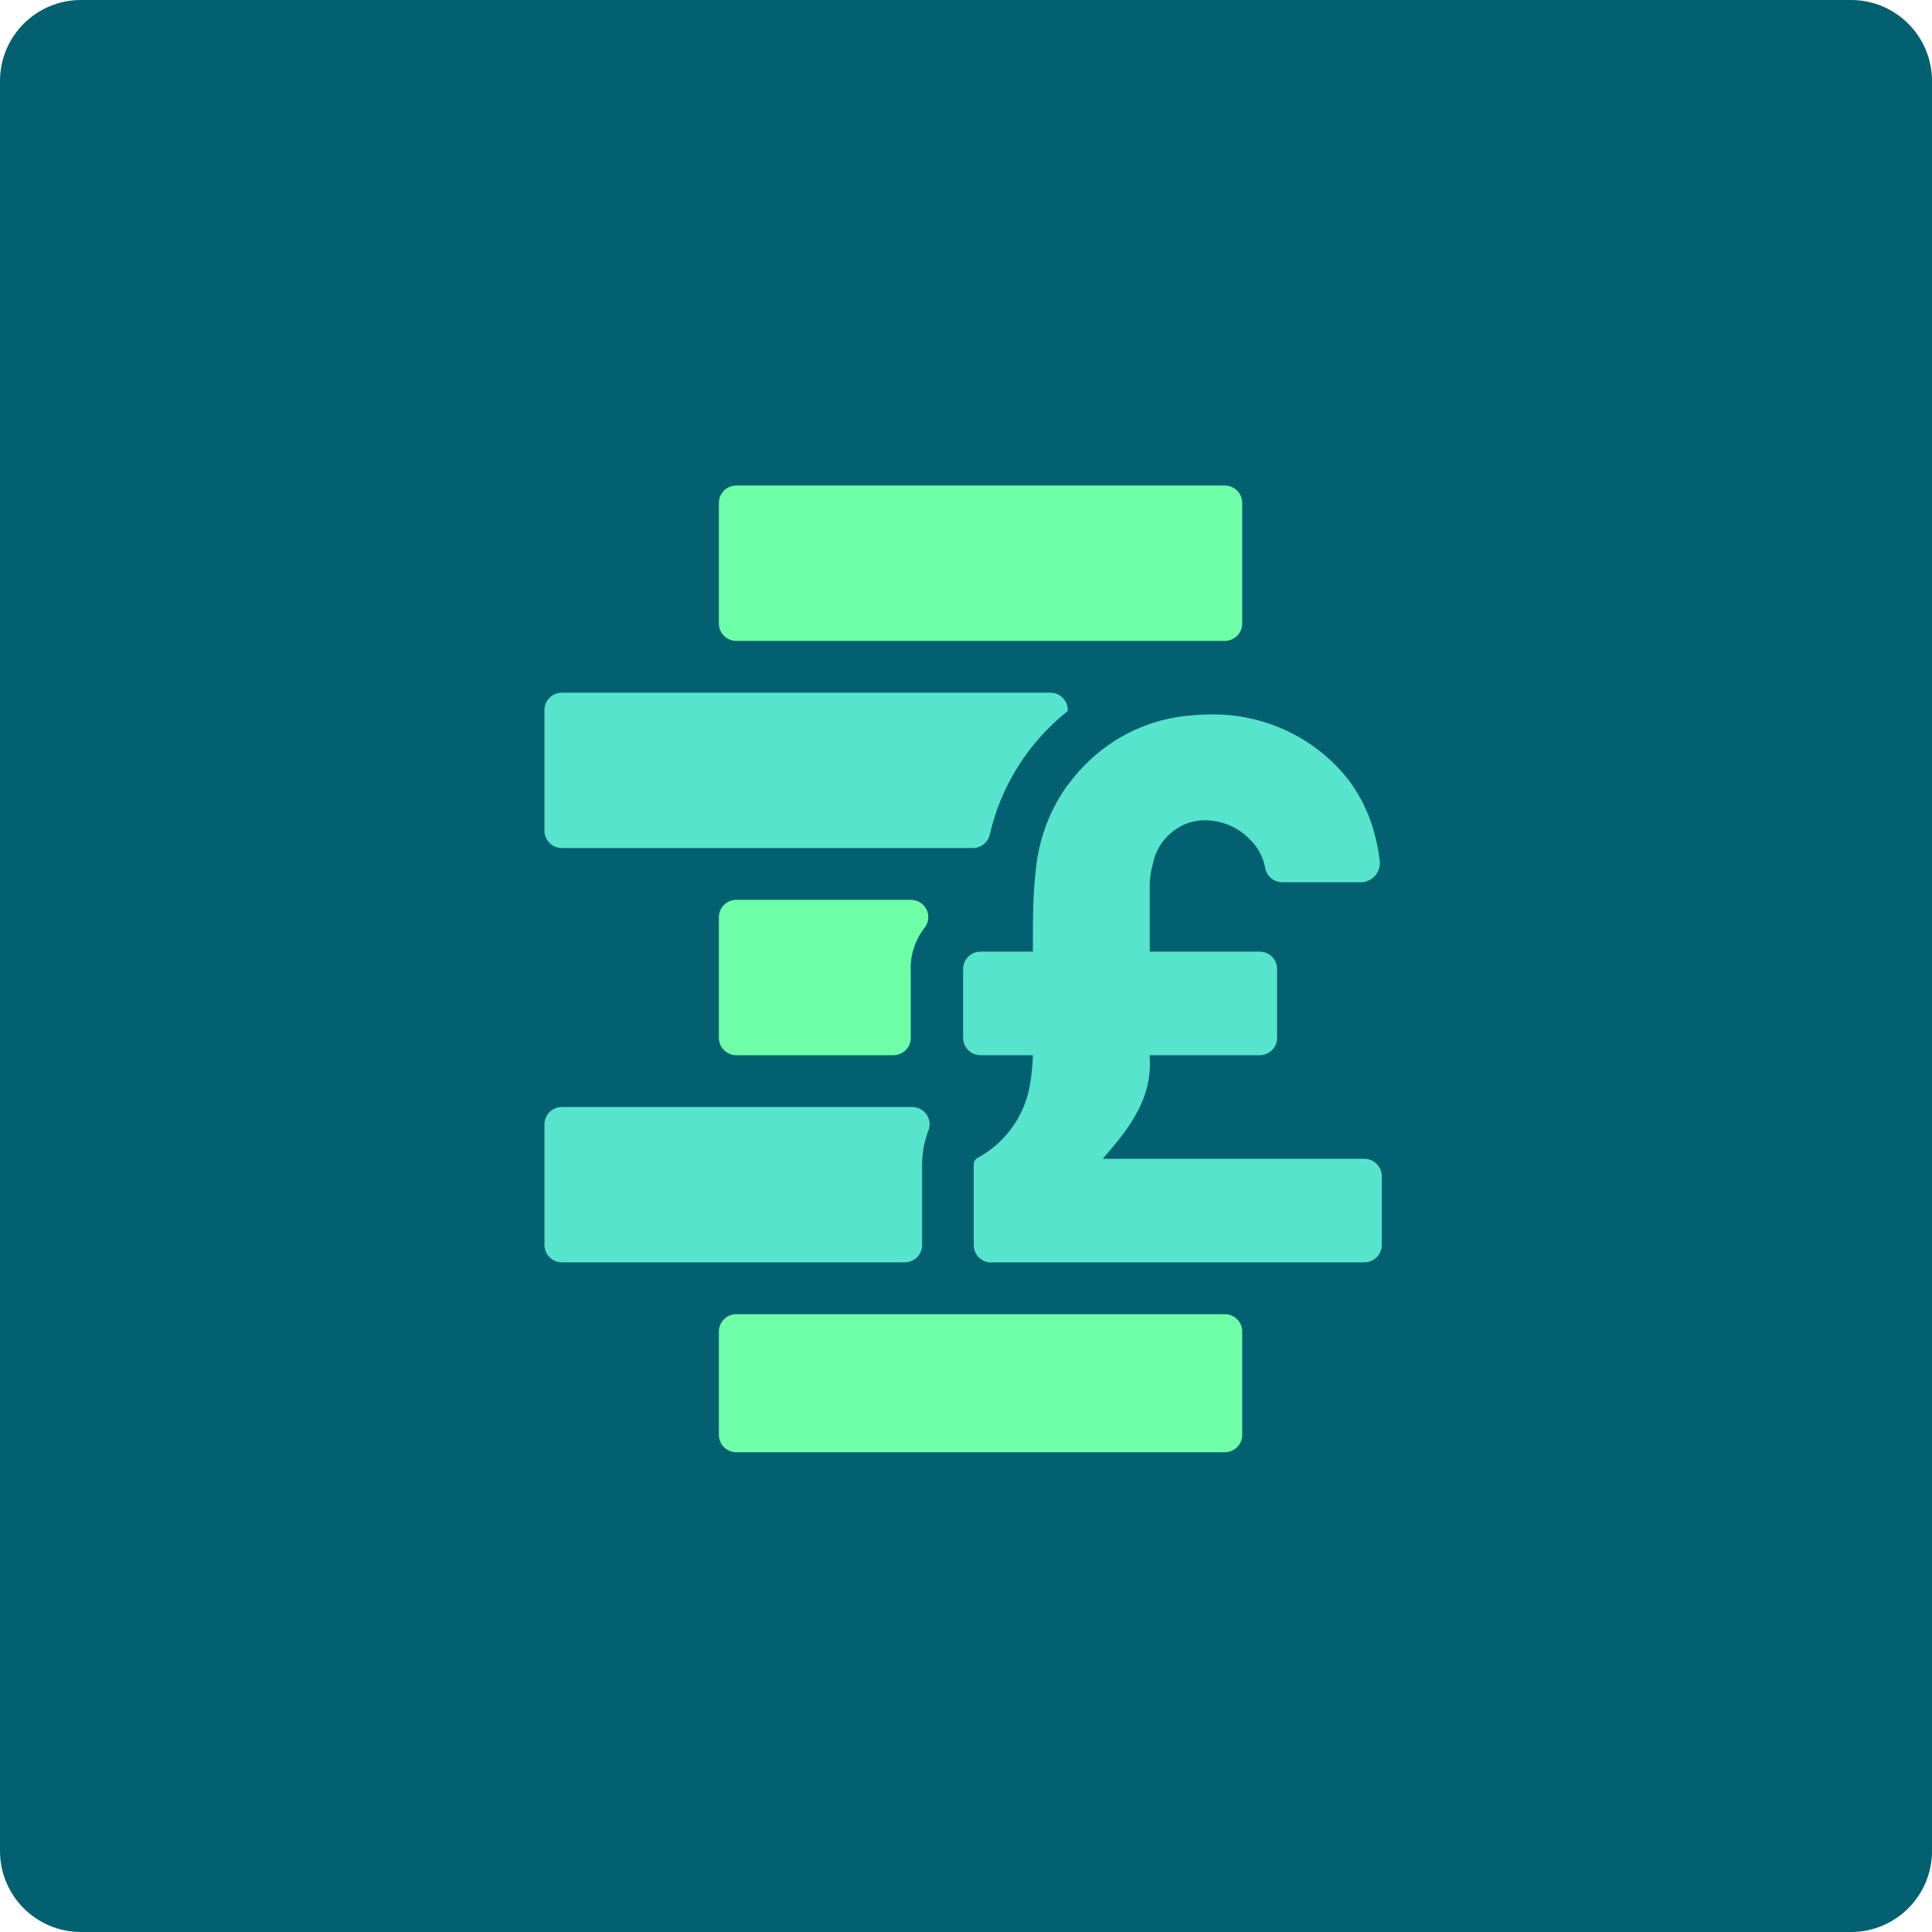
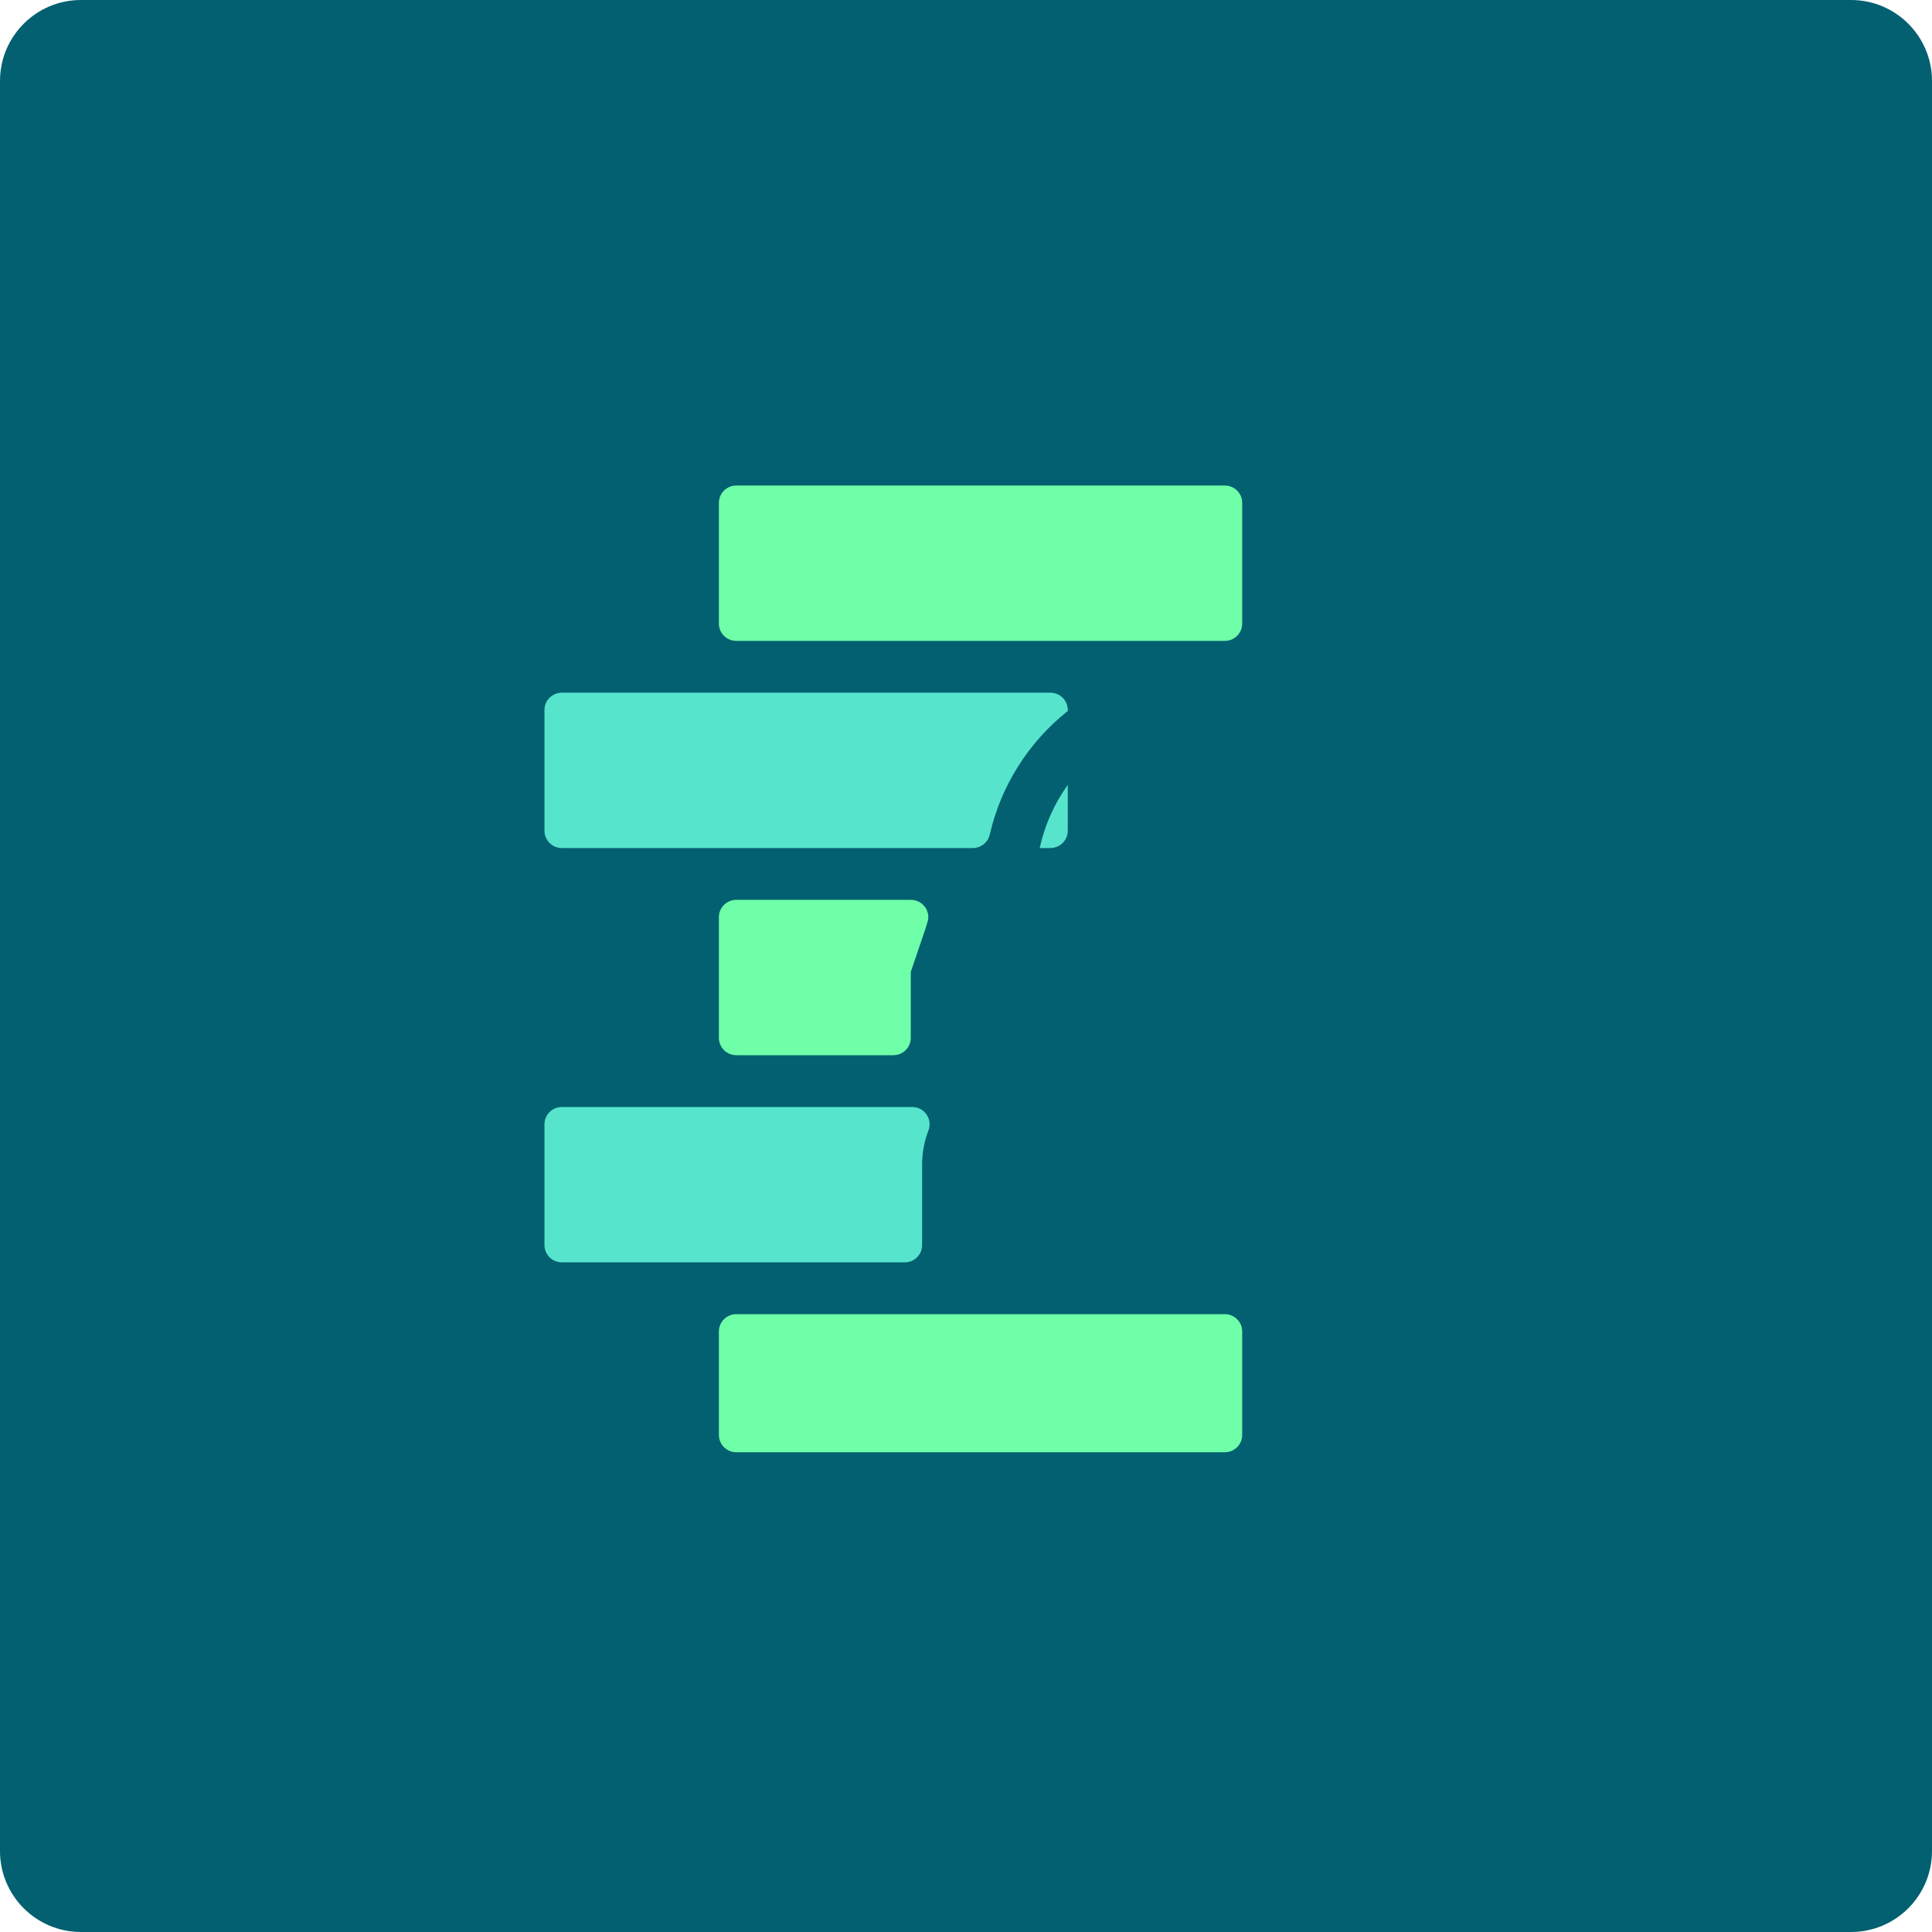
<svg xmlns="http://www.w3.org/2000/svg" width="334" height="334" viewBox="0 0 334 334" fill="none">
  <path d="M24 24H310V309H24V24Z" fill="#026070" />
  <path d="M0 14C0 6.268 6.268 0 14 0H320C327.732 0 334 6.268 334 14V320C334 327.732 327.732 334 320 334H14C6.268 334 0 327.732 0 320V14Z" fill="#026070" />
  <path d="M211.734 83.938H127.297C125.631 83.938 124.281 85.274 124.281 86.922V107.812C124.281 109.461 125.631 110.797 127.297 110.797H211.734C213.4 110.797 214.75 109.461 214.75 107.812V86.922C214.75 85.274 213.4 83.938 211.734 83.938Z" fill="#6FFFA8" />
  <path d="M211.734 227.188H127.297C125.631 227.188 124.281 228.524 124.281 230.172V248.078C124.281 249.726 125.631 251.062 127.297 251.062H211.734C213.4 251.062 214.75 249.726 214.75 248.078V230.172C214.75 228.524 213.4 227.188 211.734 227.188Z" fill="#6FFFA8" />
-   <path d="M171.476 218.234H235.859C236.659 218.234 237.426 217.92 237.992 217.36C238.557 216.801 238.875 216.042 238.875 215.25V203.313C238.875 202.521 238.557 201.762 237.992 201.202C237.426 200.643 236.659 200.328 235.859 200.328H190.625C195.329 194.986 199.34 189.763 198.737 182.422H217.766C218.565 182.422 219.332 182.107 219.898 181.548C220.464 180.988 220.781 180.229 220.781 179.438V167.5C220.781 166.709 220.464 165.949 219.898 165.39C219.332 164.83 218.565 164.516 217.766 164.516H198.767C198.767 160.457 198.767 156.607 198.767 152.578C198.808 151.568 198.97 150.566 199.25 149.594C199.515 148.03 200.173 146.557 201.164 145.311C202.154 144.064 203.446 143.085 204.919 142.461C206.021 142.023 207.199 141.8 208.387 141.805C209.827 141.821 211.25 142.123 212.57 142.692C213.891 143.261 215.083 144.085 216.077 145.117C217.486 146.46 218.417 148.22 218.731 150.131C218.872 150.815 219.251 151.429 219.802 151.865C220.353 152.301 221.041 152.533 221.746 152.518H235.498C235.949 152.478 236.388 152.348 236.788 152.135C237.187 151.921 237.538 151.63 237.82 151.278C238.102 150.927 238.309 150.522 238.428 150.089C238.547 149.655 238.576 149.203 238.513 148.758C238.238 146.431 237.713 144.14 236.945 141.924C235.986 139.237 234.602 136.719 232.844 134.463C230.04 131.005 226.48 128.223 222.431 126.326C218.383 124.428 213.952 123.466 209.473 123.51C208.042 123.516 206.613 123.595 205.19 123.749C200.239 124.252 195.508 126.032 191.469 128.912C187.975 131.405 185.06 134.61 182.922 138.311C180.784 142.013 179.472 146.124 179.075 150.37C178.562 154.637 178.562 158.995 178.562 163.322V164.516H169.516C168.716 164.516 167.949 164.83 167.383 165.39C166.818 165.949 166.5 166.709 166.5 167.5V179.438C166.5 180.229 166.818 180.988 167.383 181.548C167.949 182.107 168.716 182.422 169.516 182.422H178.562C178.52 184.143 178.349 185.859 178.05 187.555C177.607 190.2 176.562 192.711 174.995 194.898C173.427 197.084 171.379 198.89 169.003 200.179C168.808 200.286 168.645 200.442 168.529 200.63C168.413 200.818 168.348 201.033 168.34 201.253C168.34 204.626 168.34 210.744 168.34 215.28C168.34 216.071 168.657 216.83 169.223 217.39C169.788 217.95 170.555 218.264 171.355 218.264L171.476 218.234Z" fill="#57E4CD" />
  <path d="M181.578 146.609C182.378 146.609 183.145 146.295 183.71 145.735C184.276 145.176 184.594 144.417 184.594 143.625V135.687C182.249 138.967 180.597 142.682 179.739 146.609H181.578Z" fill="#57E4CD" />
  <path d="M184.594 122.913V122.734C184.594 121.943 184.276 121.184 183.71 120.624C183.145 120.064 182.378 119.75 181.578 119.75H97.141C96.341 119.75 95.574 120.064 95.008 120.624C94.443 121.184 94.125 121.943 94.125 122.734V143.625C94.125 144.417 94.443 145.176 95.008 145.735C95.574 146.295 96.341 146.609 97.141 146.609H168.098C168.8 146.625 169.484 146.398 170.035 145.968C170.585 145.537 170.967 144.93 171.114 144.252C173.045 135.837 177.796 128.317 184.594 122.913Z" fill="#57E4CD" />
-   <path d="M127.297 155.562C126.497 155.562 125.73 155.877 125.165 156.437C124.599 156.996 124.281 157.755 124.281 158.547V179.437C124.281 180.229 124.599 180.988 125.165 181.548C125.73 182.107 126.497 182.422 127.297 182.422H154.438C155.237 182.422 156.004 182.107 156.57 181.548C157.135 180.988 157.453 180.229 157.453 179.437V168.037C157.288 165.238 158.168 162.477 159.926 160.278C160.248 159.83 160.439 159.304 160.478 158.756C160.516 158.208 160.402 157.66 160.146 157.172C159.89 156.685 159.504 156.276 159.028 155.992C158.553 155.708 158.008 155.56 157.453 155.562H127.297Z" fill="#6FFFA8" />
+   <path d="M127.297 155.562C126.497 155.562 125.73 155.877 125.165 156.437C124.599 156.996 124.281 157.755 124.281 158.547V179.437C124.281 180.229 124.599 180.988 125.165 181.548C125.73 182.107 126.497 182.422 127.297 182.422H154.438C155.237 182.422 156.004 182.107 156.57 181.548C157.135 180.988 157.453 180.229 157.453 179.437V168.037C160.248 159.83 160.439 159.304 160.478 158.756C160.516 158.208 160.402 157.66 160.146 157.172C159.89 156.685 159.504 156.276 159.028 155.992C158.553 155.708 158.008 155.56 157.453 155.562H127.297Z" fill="#6FFFA8" />
  <path d="M157.725 191.375H97.141C96.341 191.375 95.574 191.689 95.008 192.249C94.443 192.809 94.125 193.568 94.125 194.359V215.25C94.125 216.042 94.443 216.801 95.008 217.36C95.574 217.92 96.341 218.234 97.141 218.234H156.398C157.197 218.234 157.964 217.92 158.53 217.36C159.096 216.801 159.413 216.042 159.413 215.25C159.413 210.475 159.413 203.999 159.413 201.283C159.419 199.317 159.777 197.367 160.469 195.523C160.662 195.072 160.74 194.581 160.696 194.093C160.651 193.604 160.486 193.135 160.215 192.725C159.944 192.315 159.575 191.977 159.14 191.742C158.706 191.506 158.22 191.38 157.725 191.375Z" fill="#57E4CD" />
</svg>